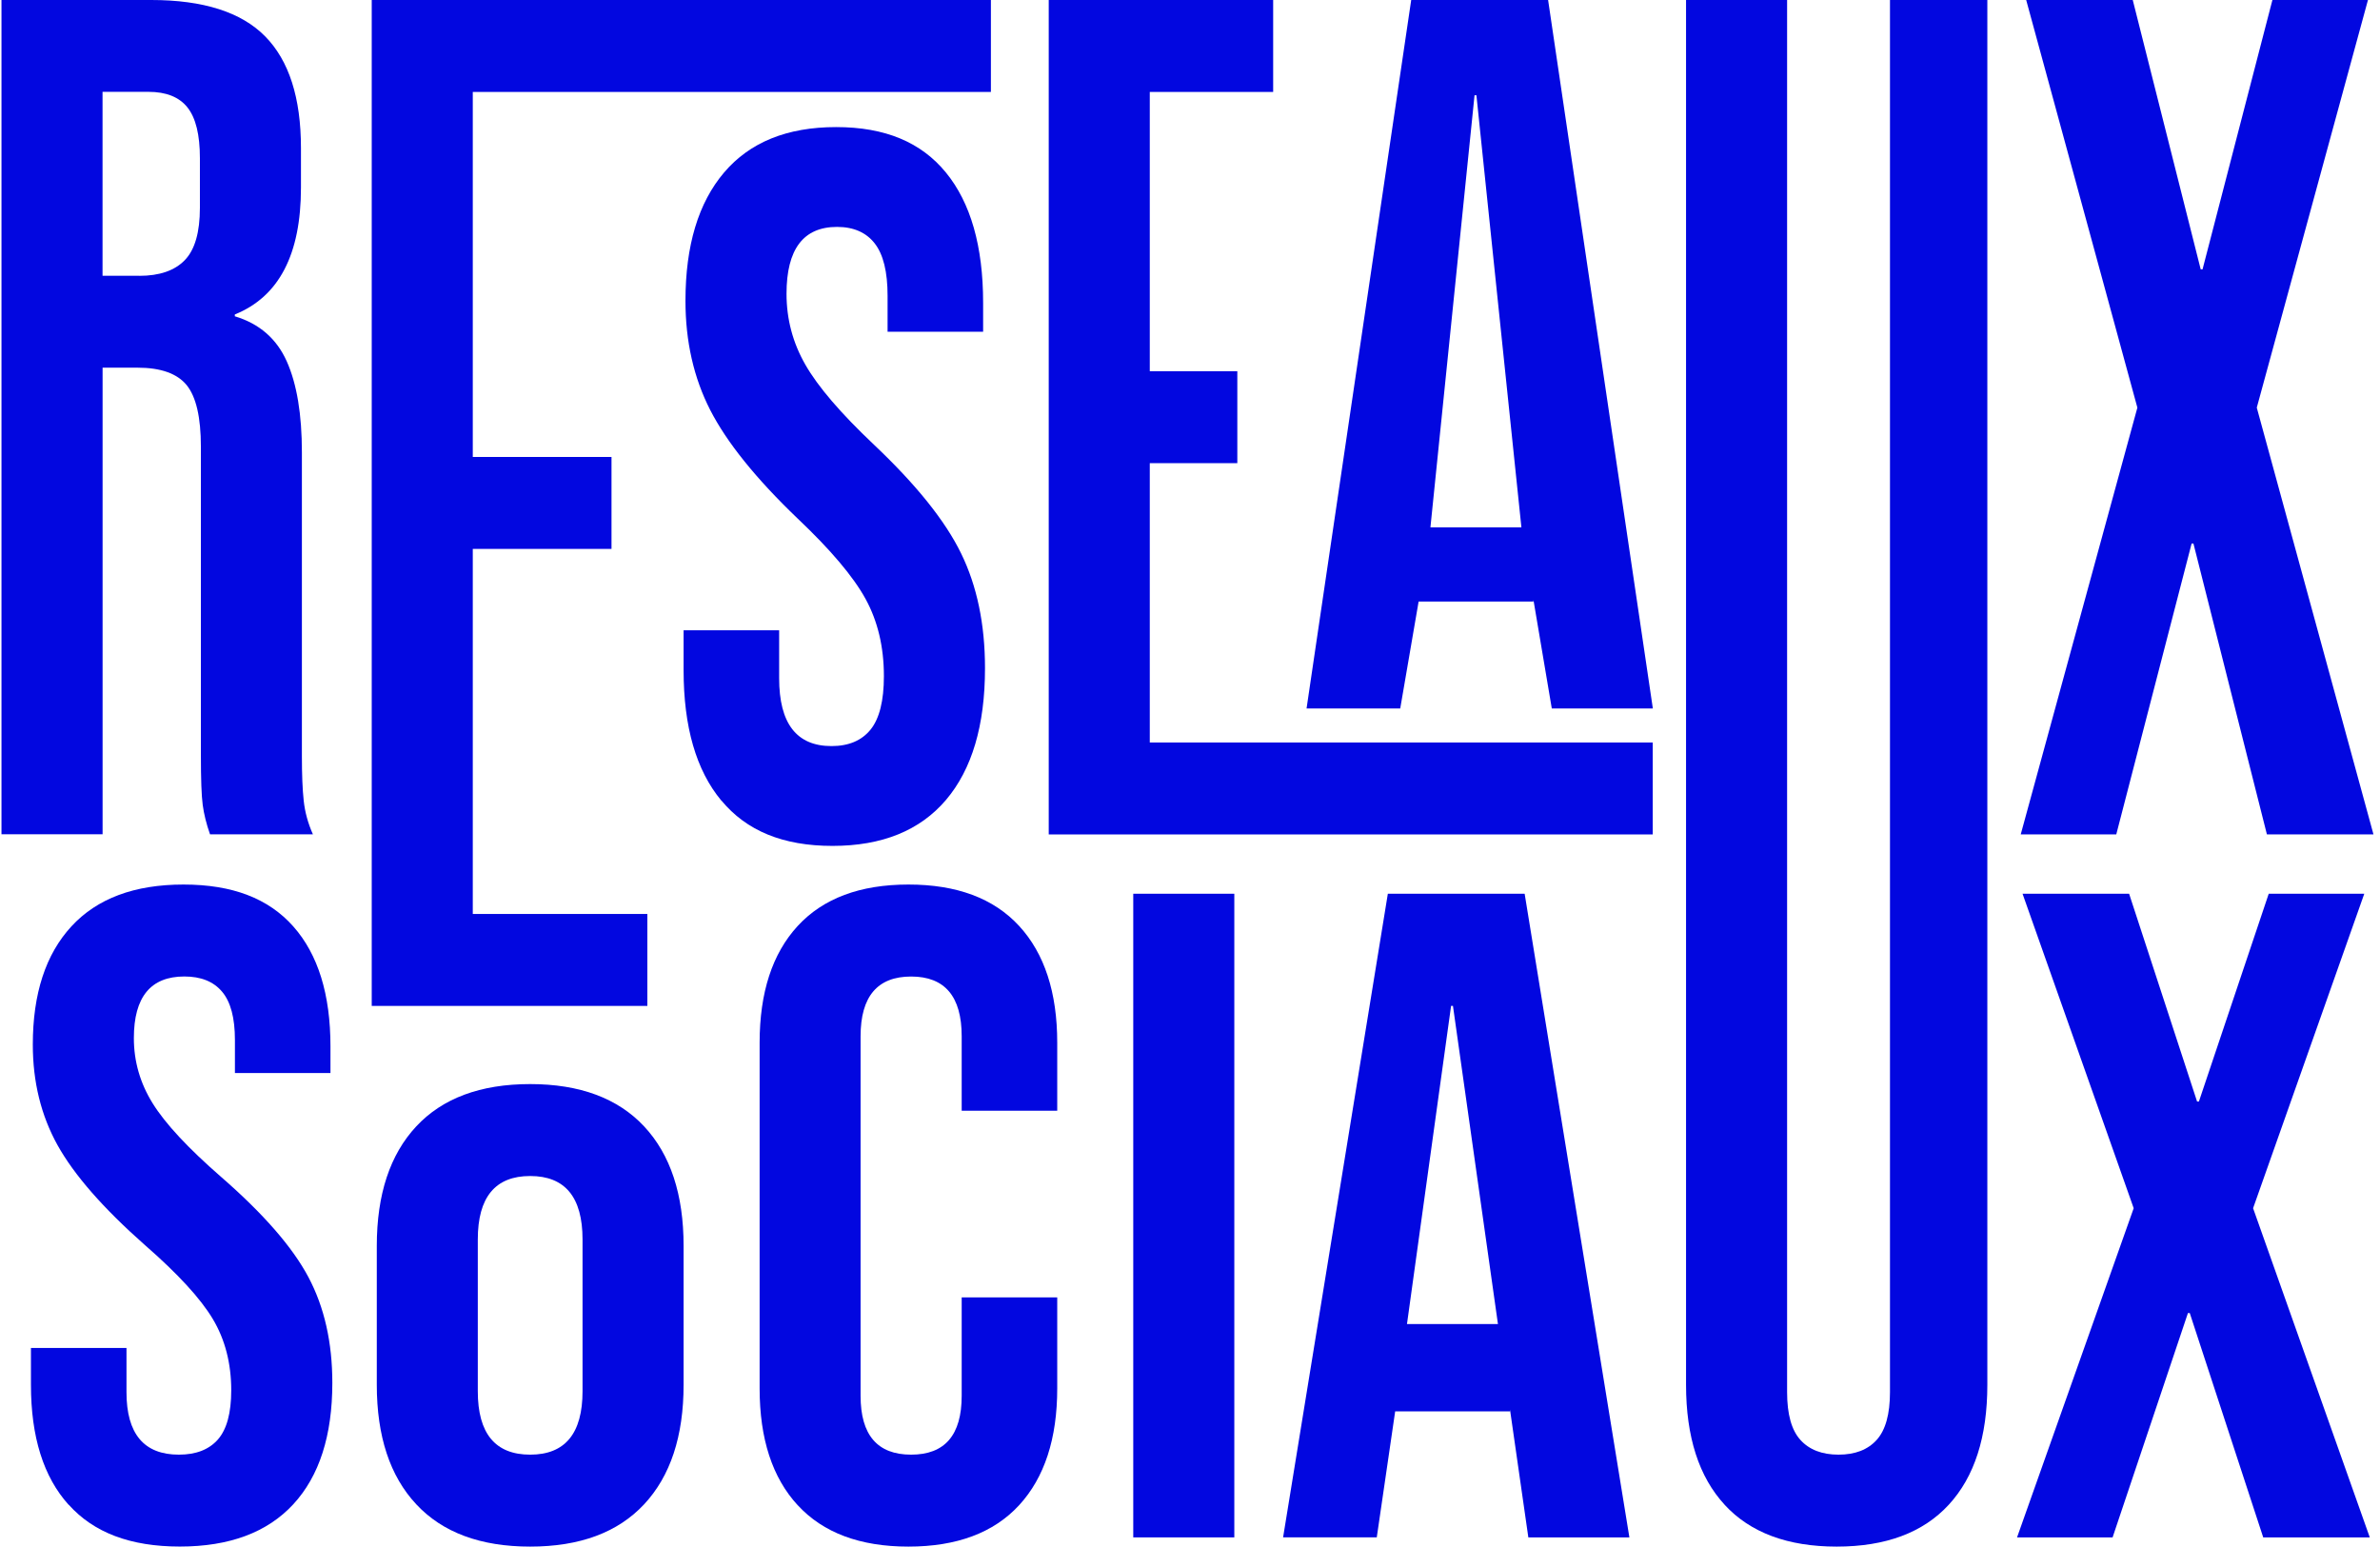
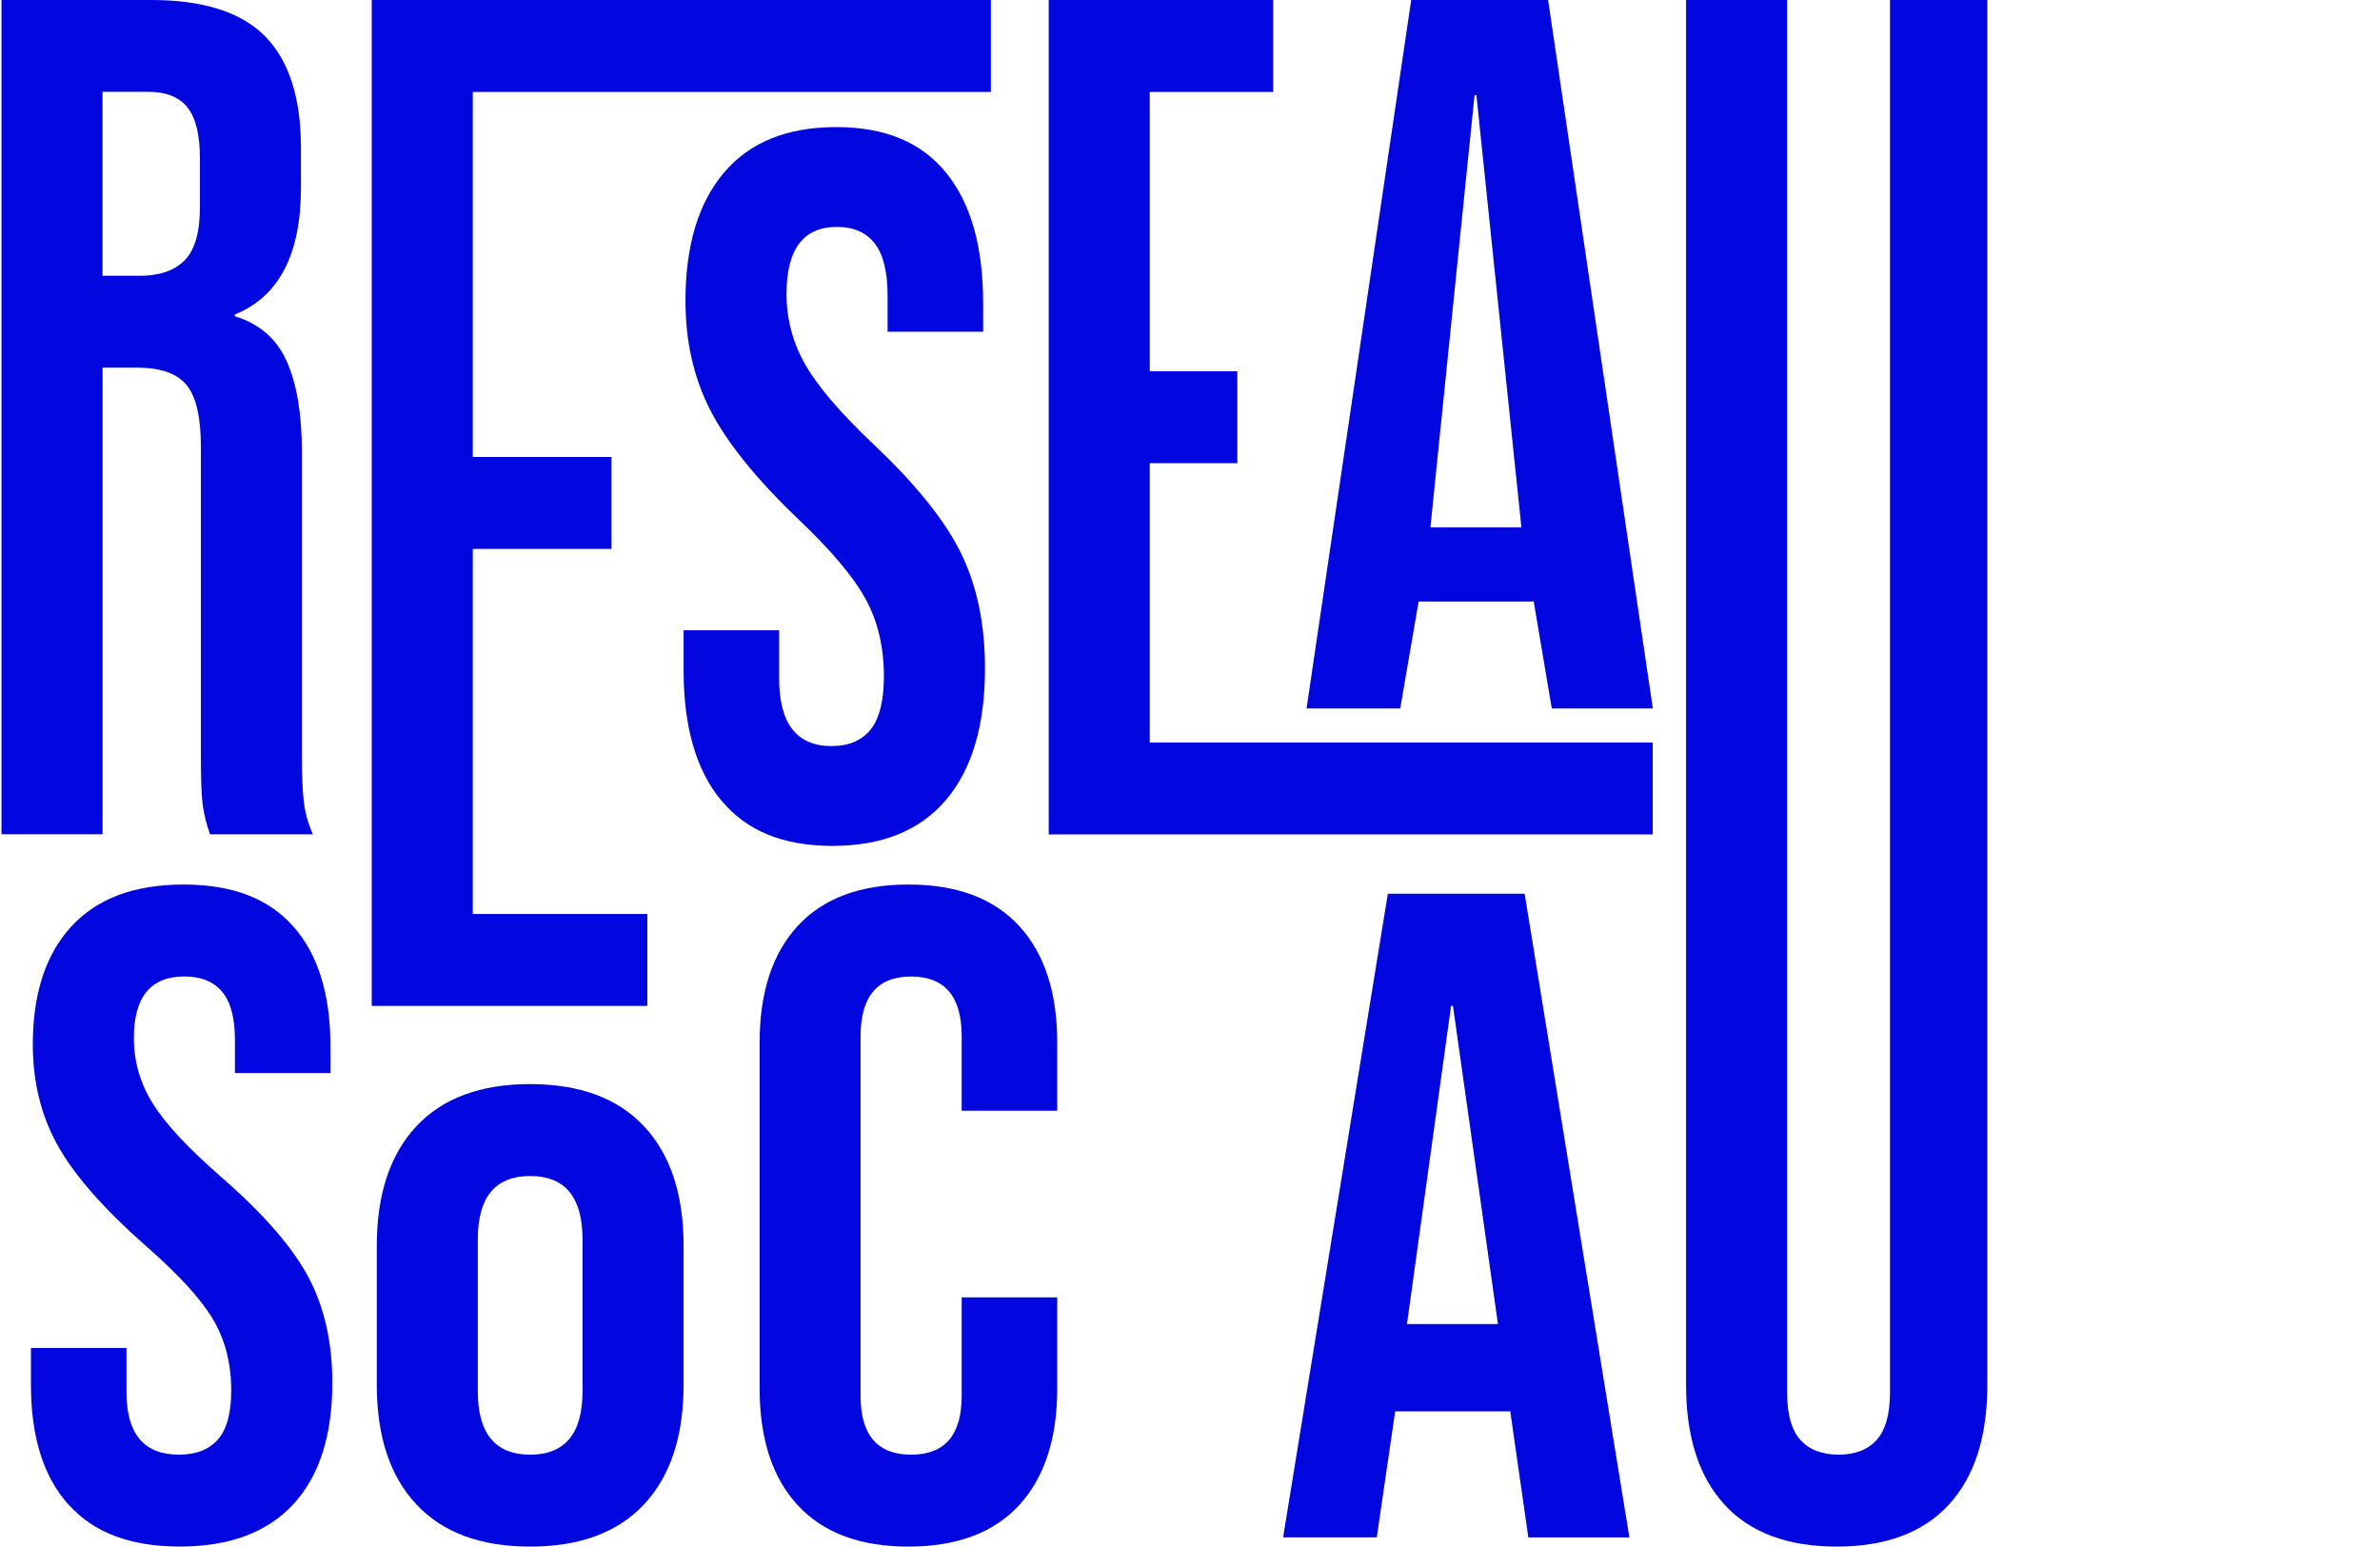
<svg xmlns="http://www.w3.org/2000/svg" width="297" height="193" viewBox="0 0 297 193" fill="none">
  <g clip-path="url(#clip0_309_226)">
    <path d="M0.185 0H18.871C25.364 0 30.107 1.511 33.084 4.533C36.066 7.555 37.557 12.204 37.557 18.476V23.408C37.557 31.749 34.808 37.025 29.303 39.242V39.47C32.359 40.385 34.52 42.264 35.784 45.09C37.048 47.921 37.674 51.705 37.674 56.447V94.362C37.674 96.66 37.747 98.515 37.901 99.927C38.054 101.346 38.435 102.74 39.048 104.116H26.21C25.75 102.814 25.45 101.592 25.296 100.443C25.143 99.295 25.069 97.231 25.069 94.246V55.753C25.069 52.08 24.474 49.518 23.296 48.063C22.111 46.613 20.068 45.882 17.159 45.882H12.802V104.11H0.185V0ZM17.38 34.421C19.902 34.421 21.792 33.77 23.056 32.468C24.32 31.166 24.946 28.985 24.946 25.926V19.729C24.946 16.823 24.431 14.717 23.4 13.415C22.369 12.112 20.743 11.461 18.527 11.461H12.796V34.409H17.38V34.421Z" fill="#0207E0" />
    <path d="M46.388 0H123.654V11.474H58.998V57.024H76.31V68.498H58.998V114.054H80.784V125.528H46.388V0Z" fill="#0207E0" />
    <path d="M90.007 99.897C86.871 96.119 85.306 90.702 85.306 83.638V78.657H97.23V84.633C97.23 90.284 99.408 93.103 103.765 93.103C105.907 93.103 107.527 92.415 108.638 91.046C109.742 89.676 110.301 87.453 110.301 84.381C110.301 80.727 109.534 77.508 108.006 74.726C106.477 71.944 103.649 68.602 99.525 64.696C94.327 59.714 90.7 55.206 88.632 51.177C86.57 47.148 85.539 42.602 85.539 37.535C85.539 30.643 87.147 25.306 90.357 21.528C93.566 17.751 98.224 15.859 104.342 15.859C110.46 15.859 114.946 17.751 118.039 21.528C121.132 25.306 122.684 30.729 122.684 37.787V41.398H110.761V36.915C110.761 33.923 110.227 31.743 109.153 30.373C108.085 29.003 106.514 28.316 104.452 28.316C100.249 28.316 98.15 31.098 98.15 36.663C98.15 39.82 98.93 42.768 100.5 45.508C102.065 48.247 104.913 51.57 109.043 55.476C114.314 60.458 117.947 64.984 119.935 69.057C121.923 73.129 122.918 77.901 122.918 83.386C122.918 90.53 121.291 96.009 118.045 99.829C114.793 103.649 110.074 105.56 103.888 105.56C97.702 105.56 93.149 103.674 90.019 99.891L90.007 99.897Z" fill="#0207E0" />
    <path d="M130.877 0H158.878V11.474H143.481V46.324H154.405V57.798H143.481V92.655H206.247V104.129H130.871V0H130.877Z" fill="#0207E0" />
    <path d="M176.104 0H193.188L206.259 88.411H193.648L191.359 74.867V75.064H177.03L174.735 88.411H163.045L176.104 0ZM189.856 65.808L184.241 11.885H184.008L178.503 65.808H189.85H189.856Z" fill="#0207E0" />
    <path d="M215.219 187.779C212.009 184.303 210.401 179.309 210.401 172.804V0H223.012V173.726C223.012 176.477 223.564 178.468 224.675 179.69C225.78 180.912 227.369 181.526 229.431 181.526C231.493 181.526 233.082 180.912 234.187 179.69C235.292 178.468 235.85 176.477 235.85 173.726V0H248V172.804C248 179.309 246.393 184.297 243.183 187.779C239.974 191.262 235.31 193 229.198 193C223.086 193 218.422 191.262 215.212 187.779H215.219Z" fill="#0207E0" />
-     <path d="M266.723 50.87L252.848 0H266.146L274.627 33.616H274.854L283.574 0H295.498L281.623 50.87L296.185 104.122H282.887L273.719 67.828H273.492L264.09 104.122H252.167L266.723 50.87Z" fill="#0207E0" />
    <path d="M8.561 187.779C5.426 184.303 3.861 179.309 3.861 172.804V168.216H15.784V173.726C15.784 178.928 17.963 181.526 22.32 181.526C24.462 181.526 26.081 180.894 27.192 179.635C28.297 178.369 28.855 176.33 28.855 173.499C28.855 170.133 28.088 167.166 26.56 164.605C25.032 162.043 22.203 158.966 18.079 155.367C12.882 150.779 9.255 146.626 7.187 142.917C5.125 139.207 4.094 135.018 4.094 130.35C4.094 123.999 5.702 119.085 8.911 115.602C12.121 112.12 16.778 110.381 22.897 110.381C29.015 110.381 33.501 112.12 36.594 115.602C39.686 119.085 41.239 124.078 41.239 130.577V133.906H29.316V129.772C29.316 127.021 28.782 125.012 27.708 123.747C26.64 122.481 25.069 121.855 23.007 121.855C18.803 121.855 16.705 124.416 16.705 129.545C16.705 132.45 17.484 135.165 19.055 137.69C20.62 140.214 23.467 143.273 27.597 146.872C32.869 151.46 36.502 155.631 38.49 159.378C40.478 163.124 41.472 167.522 41.472 172.571C41.472 179.149 39.846 184.198 36.6 187.718C33.347 191.237 28.628 192.994 22.442 192.994C16.257 192.994 11.703 191.256 8.574 187.773L8.561 187.779Z" fill="#0207E0" />
    <path d="M51.947 187.724C48.658 184.204 47.02 179.235 47.02 172.804V155.477C47.02 149.053 48.664 144.077 51.947 140.558C55.23 137.038 59.974 135.282 66.16 135.282C72.345 135.282 77.089 137.045 80.378 140.558C83.661 144.077 85.306 149.046 85.306 155.477V172.804C85.306 179.229 83.661 184.204 80.378 187.724C77.089 191.243 72.352 193 66.16 193C59.968 193 55.23 191.243 51.947 187.724ZM72.695 173.609V154.673C72.695 149.397 70.517 146.755 66.16 146.755C61.803 146.755 59.624 149.397 59.624 154.673V173.609C59.624 178.885 61.803 181.526 66.16 181.526C70.517 181.526 72.695 178.885 72.695 173.609Z" fill="#0207E0" />
    <path d="M99.549 187.841C96.377 184.401 94.793 179.542 94.793 173.265V130.122C94.793 123.851 96.377 118.993 99.549 115.547C102.722 112.107 107.324 110.381 113.363 110.381C119.401 110.381 124.004 112.101 127.176 115.547C130.343 118.987 131.932 123.851 131.932 130.122V138.611H120.009V129.318C120.009 124.349 117.904 121.861 113.7 121.861C109.497 121.861 107.392 124.349 107.392 129.318V174.18C107.392 179.076 109.491 181.526 113.7 181.526C117.91 181.526 120.009 179.082 120.009 174.18V161.902H131.932V173.259C131.932 179.53 130.343 184.389 127.176 187.834C124.004 191.274 119.395 193 113.363 193C107.331 193 102.722 191.28 99.549 187.834V187.841Z" fill="#0207E0" />
-     <path d="M141.419 111.53H154.03V191.851H141.419V111.53Z" fill="#0207E0" />
    <path d="M173.176 111.53H190.261L203.332 191.852H190.721L188.432 175.9V176.128H174.103L171.808 191.845H160.118L173.189 111.524L173.176 111.53ZM186.929 165.231L181.314 125.528H181.08L175.576 165.231H186.922H186.929Z" fill="#0207E0" />
-     <path d="M266.263 150.773L252.394 111.53H265.692L274.173 137.462H274.4L283.114 111.53H295.038L281.163 150.773L295.725 191.851H282.427L273.259 163.855H273.032L263.63 191.851H251.707L266.263 150.773Z" fill="#0207E0" />
  </g>
  <defs>
    <clipPath id="clip0_309_226">
      <rect width="296" height="193" fill="white" transform="translate(0.185)" />
    </clipPath>
  </defs>
</svg>